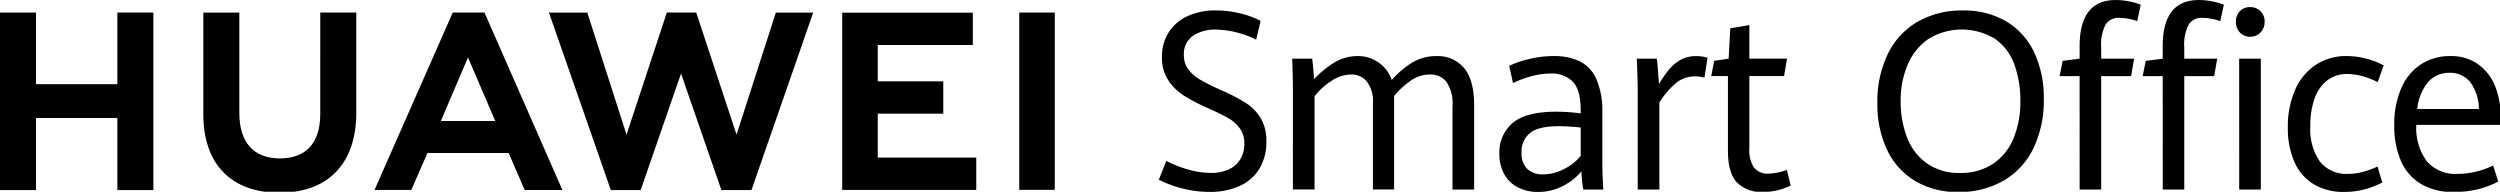
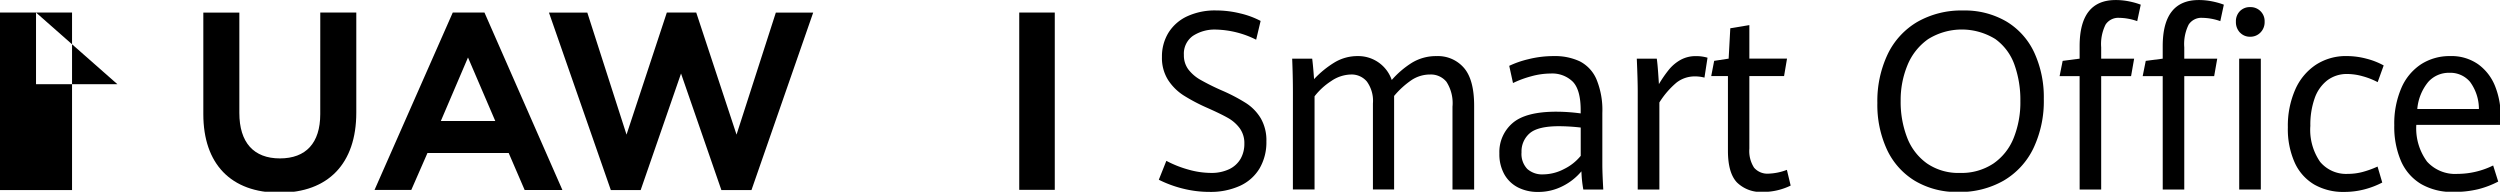
<svg xmlns="http://www.w3.org/2000/svg" width="339" height="26" viewBox="0 0 339 26">
  <defs>
    <clipPath id="clip-MOB">
      <rect width="339" height="26" />
    </clipPath>
  </defs>
  <g id="MOB" clip-path="url(#clip-MOB)">
    <g id="组_6" data-name="组 6" transform="translate(-2665.746 -879.779)">
      <g id="组_1" data-name="组 1" transform="translate(2665.746 881.478)">
-         <path id="路径_1" data-name="路径 1" d="M2681.659,893.657h-11.028v-9.711h-4.885v24.072h4.885v-9.776h11.028v9.776h4.884V883.945h-4.884Z" transform="translate(-2665.746 -883.942)" />
+         <path id="路径_1" data-name="路径 1" d="M2681.659,893.657h-11.028v-9.711h-4.885v24.072h4.885v-9.776v9.776h4.884V883.945h-4.884Z" transform="translate(-2665.746 -883.942)" />
        <path id="路径_2" data-name="路径 2" d="M2749.082,897.723c0,3.914-1.943,6-5.471,6-3.549,0-5.5-2.149-5.5-6.17v-13.6h-4.884v13.764c0,6.771,3.762,10.654,10.322,10.654,6.623,0,10.421-3.956,10.421-10.854V883.945h-4.884Z" transform="translate(-2705.656 -883.942)" />
        <path id="路径_3" data-name="路径 3" d="M2873.389,900.493l-5.466-16.556h-3.986l-5.465,16.556-5.317-16.542h-5.2l8.388,24.062h4.045l5.474-15.806,5.472,15.806h4.079l8.368-24.062h-5.065Z" transform="translate(-2773.515 -883.937)" />
-         <path id="路径_4" data-name="路径 4" d="M2950.107,897.682h8.884V893.3h-8.884V888.37H2963v-4.385h-17.713v24.041h18.177v-4.384h-13.359Z" transform="translate(-2831.083 -883.966)" />
        <rect id="矩形_2" data-name="矩形 2" width="4.818" height="24.041" transform="translate(138.209 0.002)" />
        <path id="路径_5" data-name="路径 5" d="M2808.249,902.993l2.161,5.01h5.119l-10.566-24.058h-4.3L2790.055,908h4.985l2.193-5.01Zm-5.52-12.956,3.7,8.616h-7.384Z" transform="translate(-2739.269 -883.942)" />
      </g>
      <g id="组_3" data-name="组 3" transform="translate(2822.881 881.201)">
        <g id="组_2" data-name="组 2">
          <path id="路径_6" data-name="路径 6" d="M3053.655,907.417a15.583,15.583,0,0,1-3.289-1.207l1.022-2.563a14.547,14.547,0,0,0,3,1.19,11.307,11.307,0,0,0,3.016.447,5.551,5.551,0,0,0,2.538-.521,3.528,3.528,0,0,0,1.524-1.414,4.073,4.073,0,0,0,.5-2.034,3.419,3.419,0,0,0-.631-2.092,5.1,5.1,0,0,0-1.612-1.405q-.981-.554-2.769-1.347a24.386,24.386,0,0,1-3.232-1.7,7.02,7.02,0,0,1-2.1-2.092,5.567,5.567,0,0,1-.83-3.109,6.127,6.127,0,0,1,.894-3.315,5.911,5.911,0,0,1,2.546-2.216,8.963,8.963,0,0,1,3.886-.786,13.667,13.667,0,0,1,3.3.405,11.5,11.5,0,0,1,2.753,1.017l-.606,2.546a12.751,12.751,0,0,0-5.41-1.372,5.374,5.374,0,0,0-3.176.86,2.953,2.953,0,0,0-1.213,2.58,3.183,3.183,0,0,0,.591,1.943,5.4,5.4,0,0,0,1.643,1.422,31.141,31.141,0,0,0,2.985,1.48,23.871,23.871,0,0,1,3.224,1.695,6.347,6.347,0,0,1,1.987,2.059,5.962,5.962,0,0,1,.758,3.125,7.009,7.009,0,0,1-.917,3.646,5.984,5.984,0,0,1-2.657,2.372,9.59,9.59,0,0,1-4.149.827A14.69,14.69,0,0,1,3053.655,907.417Z" transform="translate(-3050.366 -883.259)" />
          <path id="路径_7" data-name="路径 7" d="M3094.736,903.423q0-2.3-.1-4.68h2.713q.128.976.256,2.778a13.026,13.026,0,0,1,2.745-2.248,6.006,6.006,0,0,1,3.161-.877,4.794,4.794,0,0,1,4.628,3.241,12.328,12.328,0,0,1,2.737-2.339,6.264,6.264,0,0,1,3.36-.9,4.641,4.641,0,0,1,3.695,1.6q1.38,1.6,1.38,5.134v11.36h-2.937V905.258a5.34,5.34,0,0,0-.822-3.381,2.733,2.733,0,0,0-2.21-.984,4.527,4.527,0,0,0-2.514.752,11.546,11.546,0,0,0-2.37,2.158v12.683h-2.872V904.828a4.466,4.466,0,0,0-.83-2.993,2.7,2.7,0,0,0-2.123-.943,4.915,4.915,0,0,0-2.721.9,9,9,0,0,0-2.242,2.059v12.633h-2.937Z" transform="translate(-3076.552 -892.212)" />
          <path id="路径_8" data-name="路径 8" d="M3174.787,916.486a16.72,16.72,0,0,1-.255-2.464,7.942,7.942,0,0,1-2.5,1.984,7.208,7.208,0,0,1-3.408.81,5.839,5.839,0,0,1-2.665-.595,4.449,4.449,0,0,1-1.868-1.769,5.58,5.58,0,0,1-.686-2.861,5.164,5.164,0,0,1,1.788-4.109q1.786-1.546,5.937-1.546a24.82,24.82,0,0,1,3.3.232v-.446q0-2.744-1.069-3.853a3.976,3.976,0,0,0-3-1.108,10,10,0,0,0-2.658.38,13.747,13.747,0,0,0-2.45.909l-.511-2.332a12.937,12.937,0,0,1,2.594-.9,13.923,13.923,0,0,1,3.456-.422,7.909,7.909,0,0,1,3.518.711,4.9,4.9,0,0,1,2.251,2.414,10.9,10.9,0,0,1,.806,4.6v7.011q0,1.108.127,3.357Zm-2.593-2.786a6.658,6.658,0,0,0,2.242-1.778v-3.837a26.278,26.278,0,0,0-2.952-.181q-2.857,0-3.966.959a3.236,3.236,0,0,0-1.109,2.58,2.94,2.94,0,0,0,.79,2.265,3.023,3.023,0,0,0,2.131.728A6.209,6.209,0,0,0,3172.194,913.7Z" transform="translate(-3117.225 -892.212)" />
          <path id="路径_9" data-name="路径 9" d="M3209.137,903.208q0-1.488-.127-4.465h2.713q.1.745.175,1.794t.112,1.662a16.161,16.161,0,0,1,1.372-1.985,5.514,5.514,0,0,1,1.58-1.314,4.209,4.209,0,0,1,2.075-.5,5.35,5.35,0,0,1,1.564.215l-.416,2.7a4.826,4.826,0,0,0-1.276-.165,4,4,0,0,0-2.506.835,11.4,11.4,0,0,0-2.33,2.7v11.806h-2.937Z" transform="translate(-3144.196 -892.212)" />
          <path id="路径_10" data-name="路径 10" d="M3237.2,909.447q-1.221-1.29-1.221-4.282V895.028h-2.266l.4-2.067,1.963-.3.223-4.117,2.585-.43v4.547h5.107l-.4,2.365h-4.708v9.838a4.175,4.175,0,0,0,.638,2.58,2.383,2.383,0,0,0,1.995.811,7.624,7.624,0,0,0,2.458-.513l.511,2.133a8.755,8.755,0,0,1-1.692.612,8.27,8.27,0,0,1-2.074.248A4.615,4.615,0,0,1,3237.2,909.447Z" transform="translate(-3158.806 -886.132)" />
        </g>
      </g>
      <g id="组_5" data-name="组 5" transform="translate(2920.317 879.779)">
        <g id="组_4" data-name="组 4" transform="translate(0)">
          <path id="路径_11" data-name="路径 11" d="M3293.95,906.359a9.779,9.779,0,0,1-3.783-4.224,14.435,14.435,0,0,1-1.309-6.325,14.818,14.818,0,0,1,1.4-6.622,10.168,10.168,0,0,1,4.022-4.382,12,12,0,0,1,6.2-1.546,11.163,11.163,0,0,1,5.889,1.5,9.64,9.64,0,0,1,3.766,4.208,14.441,14.441,0,0,1,1.293,6.283,14.879,14.879,0,0,1-1.413,6.7,10.2,10.2,0,0,1-4.038,4.382,11.951,11.951,0,0,1-6.152,1.538A11.081,11.081,0,0,1,3293.95,906.359Zm10.621-2.331a7.615,7.615,0,0,0,2.761-3.456,12.946,12.946,0,0,0,.918-5.027,14.208,14.208,0,0,0-.806-4.944,7.273,7.273,0,0,0-2.594-3.472,8.636,8.636,0,0,0-9.121.024,8.008,8.008,0,0,0-2.785,3.514,12.362,12.362,0,0,0-.926,4.845,13.4,13.4,0,0,0,.877,4.985,7.65,7.65,0,0,0,2.689,3.5,7.522,7.522,0,0,0,4.477,1.289A7.813,7.813,0,0,0,3304.571,904.027Z" transform="translate(-3288.859 -881.837)" />
          <path id="路径_12" data-name="路径 12" d="M3352.058,890.1h-2.713l.415-2.067,2.3-.3v-1.7q0-6.251,4.9-6.25a9.063,9.063,0,0,1,1.8.182,9.911,9.911,0,0,1,1.588.447l-.479,2.232a7.7,7.7,0,0,0-2.442-.446,2.053,2.053,0,0,0-1.844.909,5.9,5.9,0,0,0-.6,3.092v1.538h4.469l-.415,2.365h-4.054v15.378h-2.92Zm11.268,0h-2.714l.415-2.067,2.3-.3v-1.7q0-6.251,4.9-6.25a9.065,9.065,0,0,1,1.8.182,9.907,9.907,0,0,1,1.588.447l-.479,2.232a7.7,7.7,0,0,0-2.442-.446,2.052,2.052,0,0,0-1.844.909,5.894,5.894,0,0,0-.6,3.092v1.538h4.469l-.415,2.365h-4.054v15.378h-2.92Zm10.469-5.911a2.037,2.037,0,0,1-.542-1.463,1.95,1.95,0,0,1,.542-1.438,1.872,1.872,0,0,1,1.388-.545,1.9,1.9,0,0,1,1.963,1.984,1.989,1.989,0,0,1-.566,1.463,1.892,1.892,0,0,1-1.4.57A1.831,1.831,0,0,1,3373.8,884.186Zm-.1,3.547h2.936v17.742H3373.7Z" transform="translate(-3324.634 -879.779)" />
          <path id="路径_13" data-name="路径 13" d="M3428.687,915.816a6.593,6.593,0,0,1-2.649-2.968,11.121,11.121,0,0,1-.934-4.8,12.189,12.189,0,0,1,1-5.109,7.761,7.761,0,0,1,2.8-3.365,7.428,7.428,0,0,1,4.166-1.182,10.536,10.536,0,0,1,2.689.355,9.8,9.8,0,0,1,2.339.918l-.815,2.265a9.833,9.833,0,0,0-2.035-.8,7.79,7.79,0,0,0-2.067-.306,4.384,4.384,0,0,0-2.729.86,5.246,5.246,0,0,0-1.716,2.439,10.781,10.781,0,0,0-.582,3.729,7.623,7.623,0,0,0,1.325,4.886,4.594,4.594,0,0,0,3.782,1.629,7.784,7.784,0,0,0,1.939-.248,12.871,12.871,0,0,0,2.067-.744l.638,2.166a11.479,11.479,0,0,1-2.41.926,10.714,10.714,0,0,1-2.761.347A7.885,7.885,0,0,1,3428.687,915.816Z" transform="translate(-3369.442 -890.79)" />
          <path id="路径_14" data-name="路径 14" d="M3474.859,907.722h-11.443a7.593,7.593,0,0,0,1.46,4.985,5.143,5.143,0,0,0,4.126,1.662,11,11,0,0,0,4.835-1.141l.686,2.182a12.357,12.357,0,0,1-2.737,1.042,13.838,13.838,0,0,1-3.36.364,8.351,8.351,0,0,1-4.365-1.074,6.755,6.755,0,0,1-2.714-3.1,11.739,11.739,0,0,1-.918-4.87,12.163,12.163,0,0,1,.958-5.044,7.293,7.293,0,0,1,2.674-3.224,7.121,7.121,0,0,1,3.95-1.108,6.271,6.271,0,0,1,3.839,1.141,6.717,6.717,0,0,1,2.274,3,10.916,10.916,0,0,1,.734,4.042Zm-2.953-2.149a6.222,6.222,0,0,0-1.2-3.679,3.488,3.488,0,0,0-2.8-1.232,3.736,3.736,0,0,0-2.881,1.248,6.677,6.677,0,0,0-1.476,3.663Z" transform="translate(-3390.336 -890.79)" />
        </g>
      </g>
    </g>
  </g>
</svg>